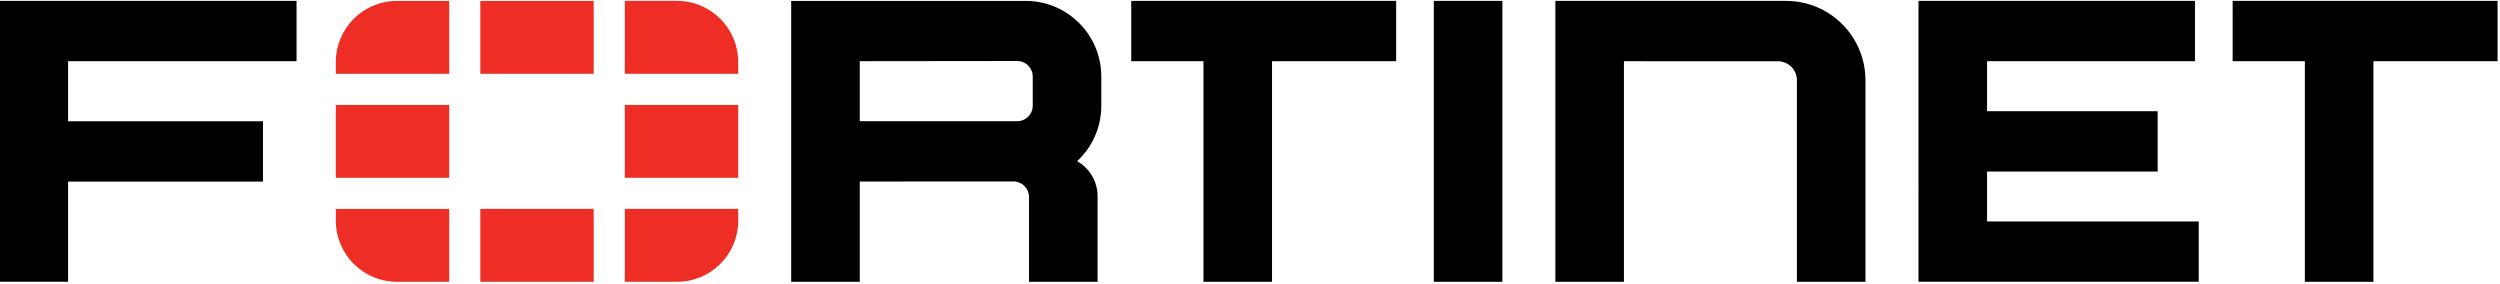
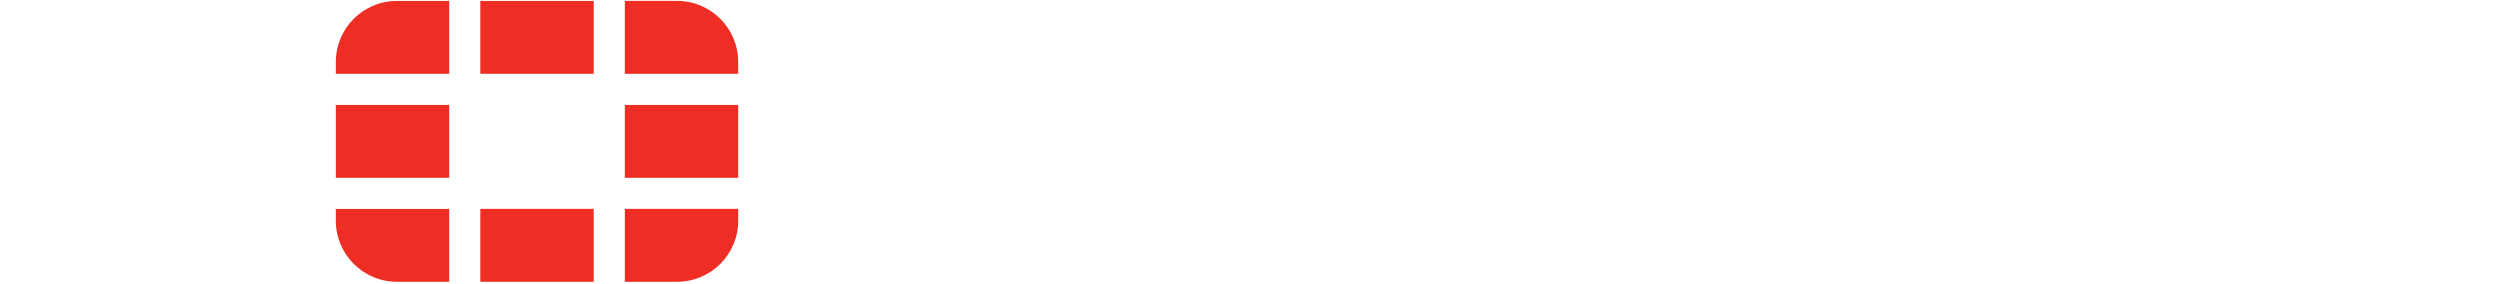
<svg xmlns="http://www.w3.org/2000/svg" id="Layer_1" data-name="Layer 1" viewBox="0 0 2560 291">
  <defs>
    <style>
      .cls-1, .cls-2 {
        stroke-width: 0px;
      }

      .cls-2 {
        fill: #ee2e24;
      }
    </style>
  </defs>
  <g id="Artwork_22" data-name="Artwork 22">
    <g>
-       <path class="cls-1" d="M1468.22,62.47V.92h70.22v287.62h-70.22V62.47ZM1158.4.92h271.26v61.77h-127.11v225.85h-70.22V62.7h-73.94V.92ZM2557.5.92v61.77h-127.11v225.85h-70.22V62.7h-73.94V.92h271.26ZM-.5.92h304.17v61.77H69.72v61.51h199.55v61.77H69.72v102.56H-.5V.92ZM1964.53.92h283.14v61.77h-212.93v51.16h174.7v61.77h-174.7v51.14h216.75v61.77h-286.96V.92ZM1910.26,82.23v206.31h-70.22V82.23c0-10.76-8.72-19.49-19.49-19.49l-157.63-.05v225.85h-70.22V.92h236.24c44.9,0,81.3,36.41,81.3,81.31ZM1050.3.93h-240.12s0,287.61,0,287.61h70.22v-102.66l158.04-.07c8.48.34,15.25,7.3,15.25,15.86v86.89h70.22v-87.66c0-15.37-8.43-28.76-20.91-35.84,15.21-14.14,24.73-34.31,24.73-56.71v-29.99c0-42.76-34.67-77.43-77.43-77.43ZM1057.52,108.22c0,8.78-7.11,15.89-15.89,15.89h-161.22v-61.46l161.22-.18c8.78,0,15.89,7.11,15.89,15.89v29.86Z" />
      <path class="cls-2" d="M755.92,107.43v74.63h-116.11v-74.63h116.11ZM491.85,288.54h0s116.11,0,116.11,0h0v-74.63h-116.11v74.62ZM755.91,63.47c0-34.54-28-62.55-62.55-62.55h-53.55v74.65h116.1v-12.11ZM491.85.95v74.63h116.11V.93h-116.11v.02ZM343.89,107.43h0v74.63h116.11v-74.63h-116.11ZM639.82,288.54h53.55c34.54,0,62.55-28,62.55-62.55v-12.08h-116.1v74.63ZM343.89,225.99c0,34.54,28,62.55,62.55,62.55h53.56s0-74.62,0-74.62h-116.11v12.07ZM343.89,63.48v12.1h116.11V.93h-53.56c-34.54,0-62.55,28.01-62.55,62.55Z" />
    </g>
  </g>
</svg>